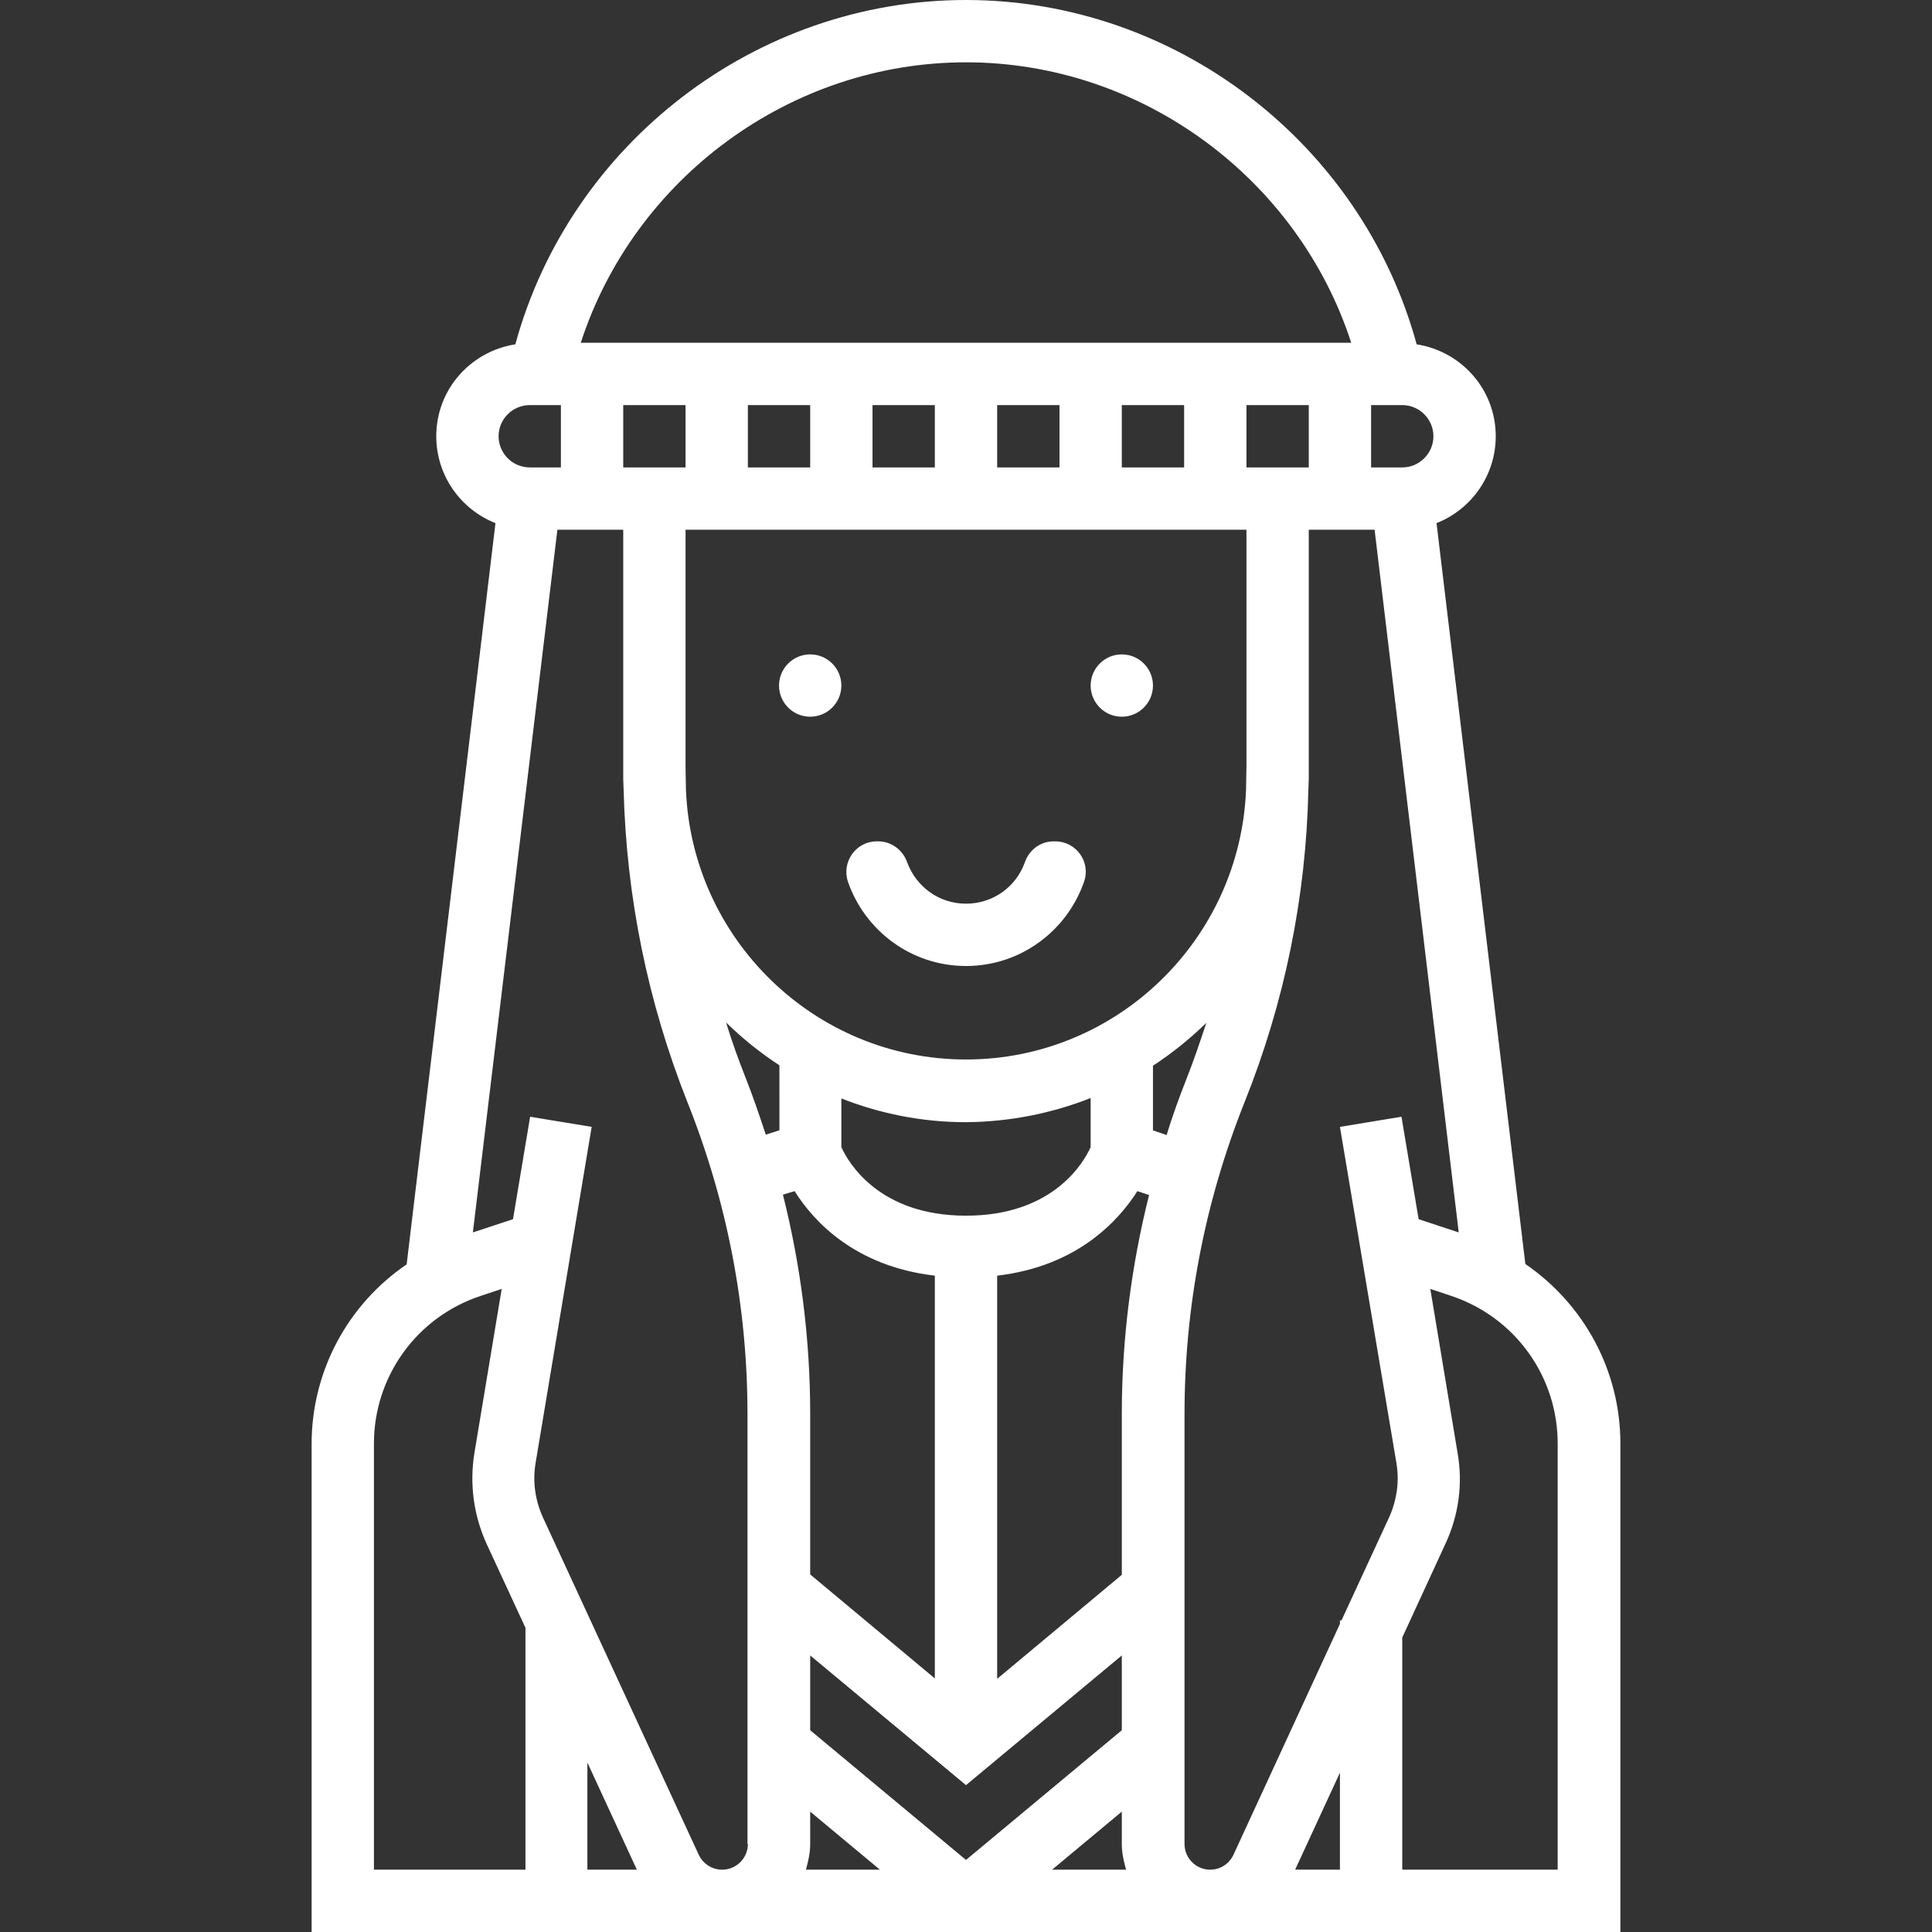
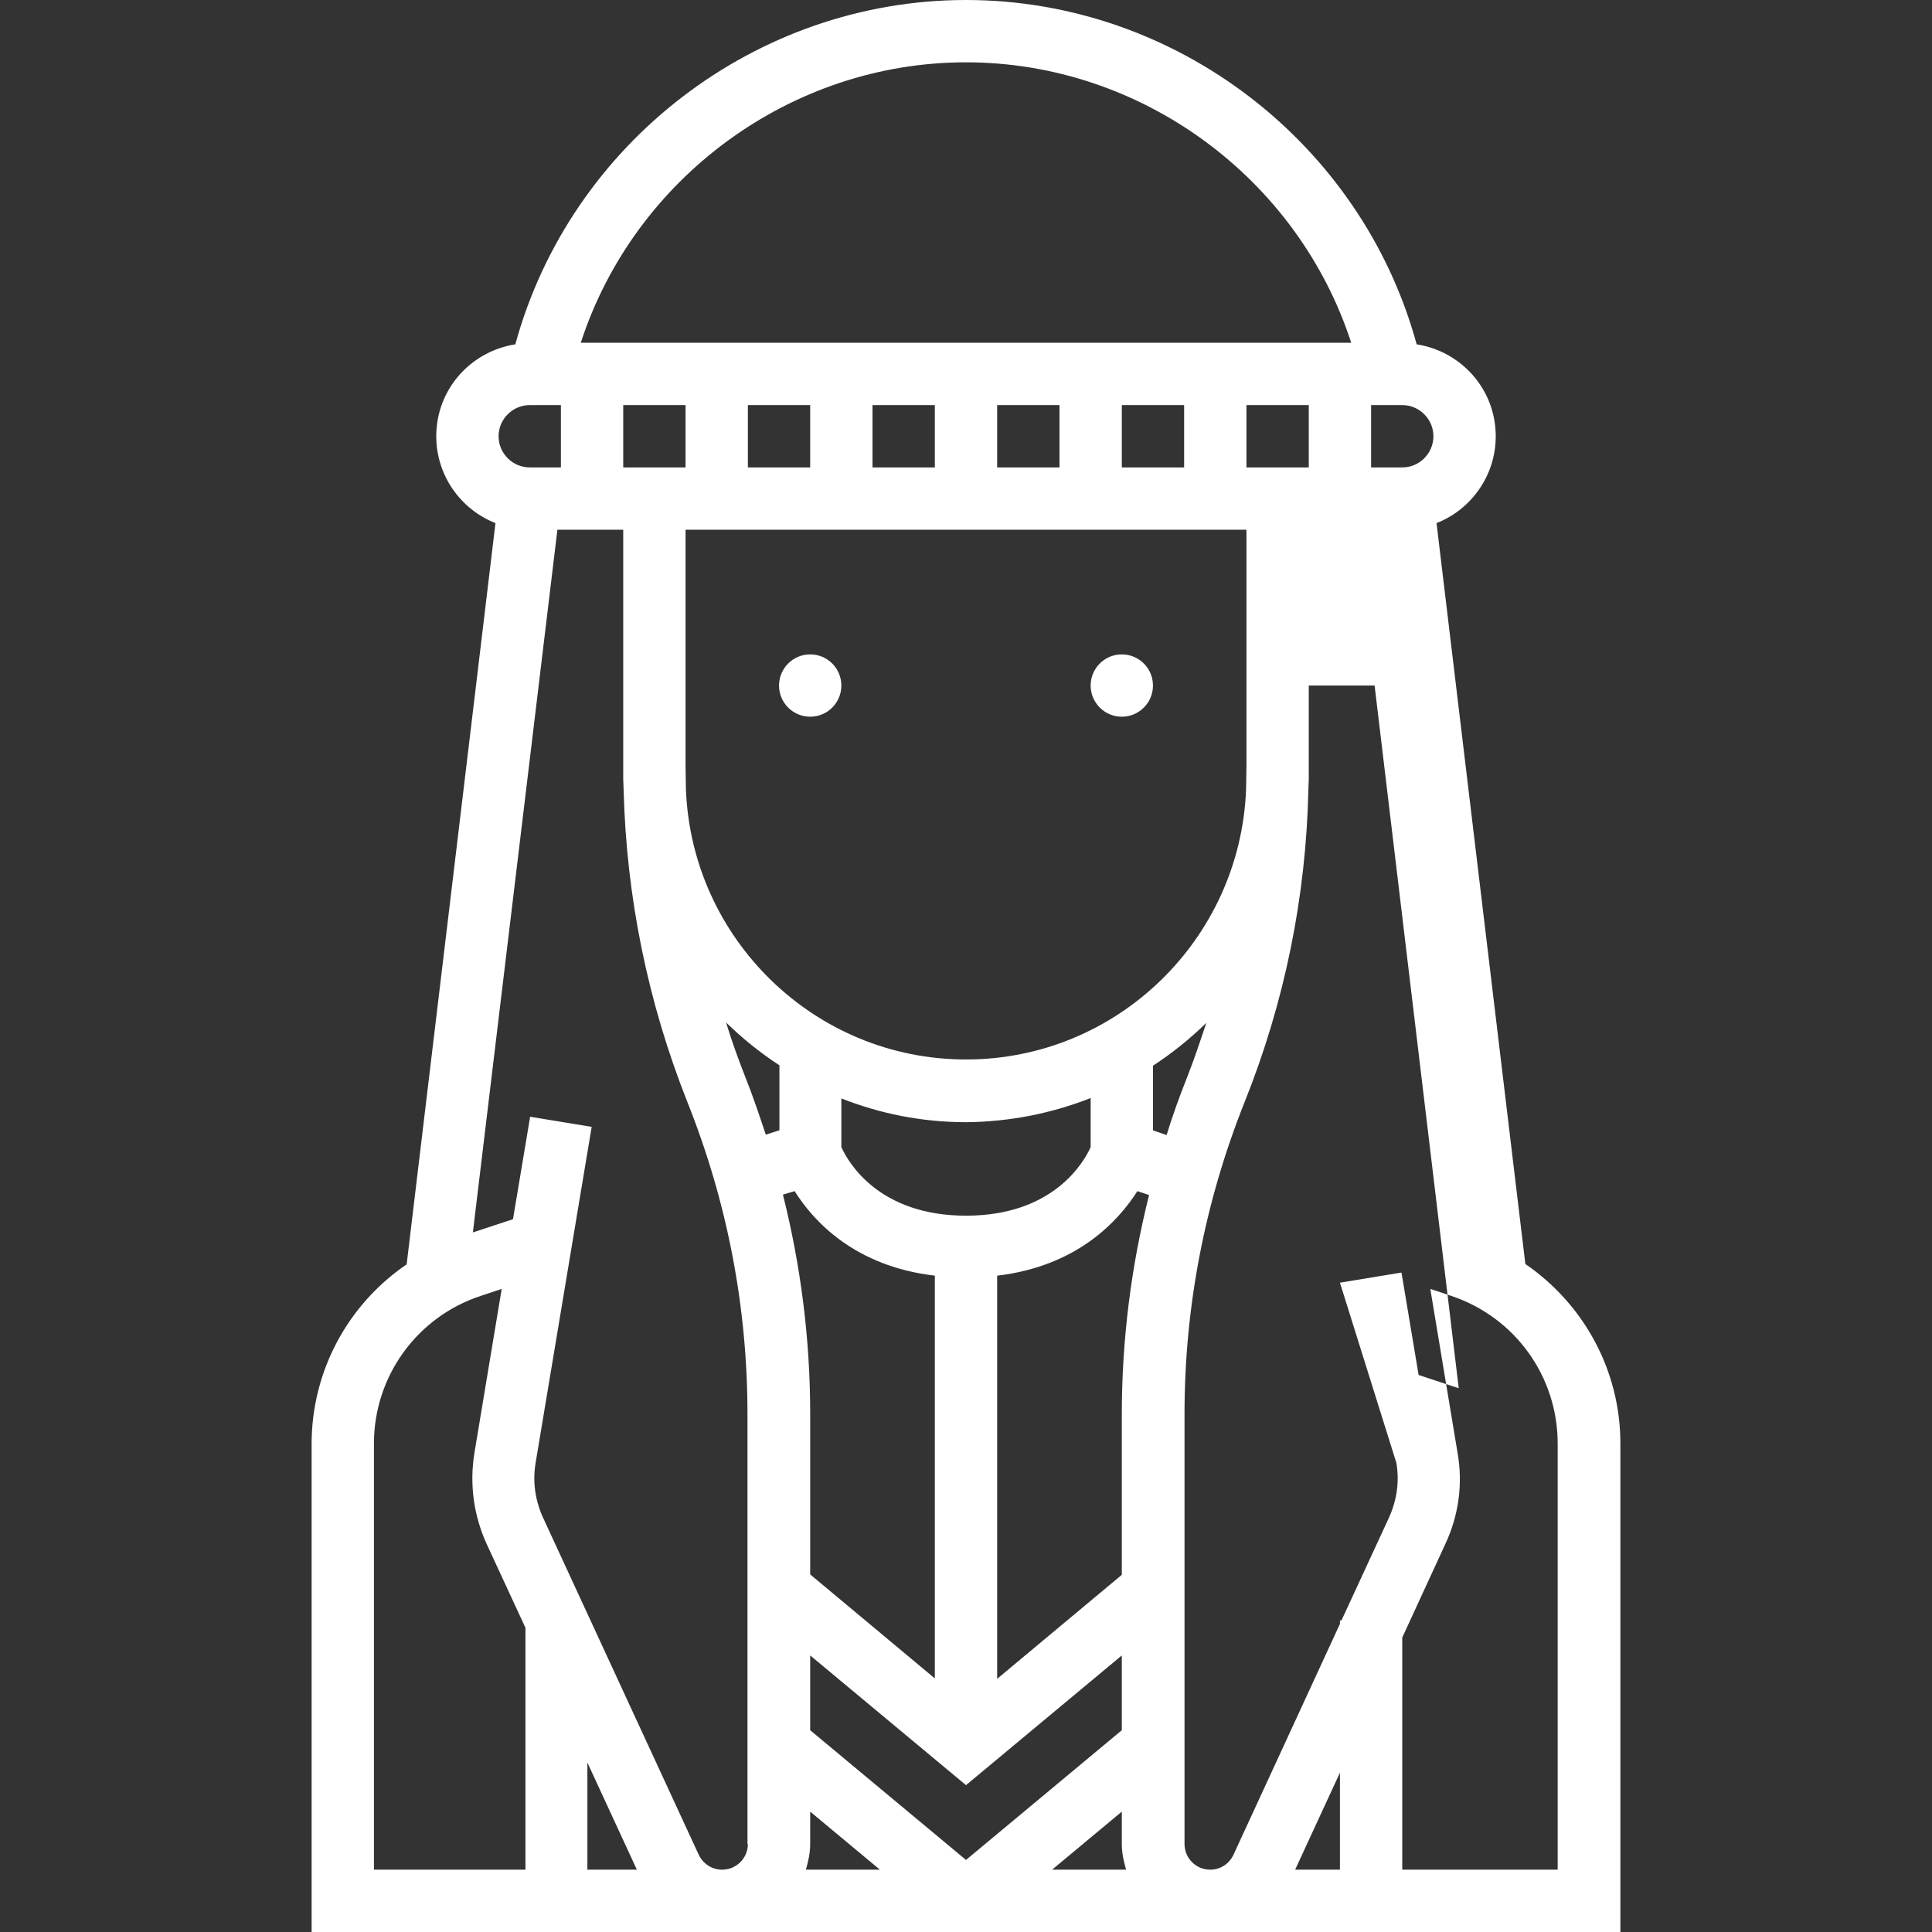
<svg xmlns="http://www.w3.org/2000/svg" version="1.1" id="Capa_1" x="0px" y="0px" viewBox="0 0 496 496" style="enable-background:new 0 0 496 496;" xml:space="preserve">
  <rect x="0" y="0" width="496" height="496" fill="#333333" stroke="none" />
  <style type="text/css">
	.st0{fill:#FFFFFF;}
</style>
  <g>
    <g>
-       <path class="st0" d="M391.6,324.5l-22.8-190.2c8.9-3.5,15.2-12.2,15.2-22.3c0-12-8.8-21.8-20.3-23.6C349.6,36.8,301.9,0,248,0    S146.4,36.8,132.3,88.4C120.8,90.2,112,100,112,112c0,10.1,6.3,18.8,15.2,22.3l-22.8,190.3c-15,10.2-24.4,27.3-24.4,46.1V496h336    V370.6C416,351.8,406.6,334.8,391.6,324.5z M352,104h8c4.4,0,8,3.6,8,8s-3.6,8-8,8h-8V104z M248,16c45.1,0,85.2,29.8,98.9,72    H149.1C162.8,45.8,202.9,16,248,16z M336,104v16h-16v-16H336z M248,272c-38.8,0-70.4-30.9-71.9-69.3c0-1.9-0.1-3.8-0.1-5.8V176    v-40h144v40v20.9c0,1.9-0.1,3.8-0.1,5.8C318.4,241.1,286.8,272,248,272z M280,281.9v12.6c-1.7,3.8-9.5,17.6-32,17.6    c-22.3,0-30.2-13.6-32-17.6v-12.5c9.9,3.9,20.7,6.1,32,6.1C259.3,288,270.1,285.8,280,281.9z M160,120v-16h16v16H160z M192,120    v-16h16v16H192z M224,120v-16h16v16H224z M256,120v-16h16v16H256z M288,120v-16h16v16H288z M136,104h8v16h-8c-4.4,0-8-3.6-8-8    S131.6,104,136,104z M134.8,480H96V370.6c0-17.2,11-32.5,27.4-37.9l5.4-1.8l-7,42.1c-1.3,8-0.2,16,3.1,23.3l10,21.6V480z     M150.8,480v-27.5l12.7,27.5H150.8z M192,473.4c0,3.7-3,6.6-6.6,6.6c-2.6,0-4.9-1.5-6-3.8l-40-86.6c-2-4.4-2.7-9.2-1.9-14    l14.4-86.3l-15.8-2.6l-4.4,26.3l-10.3,3.4L143.1,136H160v40v20.9v3.1c0,0.9,0.1,1.8,0.1,2.7c0.7,27.6,6.2,54.6,16.4,80.3    c10.2,25.6,15.4,52.5,15.4,80.1V473.4z M200,290.2l-3.4,1.1c-1.6-4.8-3.2-9.6-5.1-14.4s-3.6-9.5-5.1-14.4c4.2,4.1,8.8,7.8,13.7,11    V290.2z M204,305.8c4.9,7.8,15.5,19.3,36,21.7v103.4l-32-26.7v-41.2c0-19.1-2.4-38-7-56.3L204,305.8z M206.9,480    c0.6-2.1,1.1-4.3,1.1-6.6v-8.3l17.9,14.9H206.9z M208,444.2v-19.2l40,33.3l40-33.3v19.2l-40,33.3L208,444.2z M270.1,480l17.9-14.9    v8.3c0,2.3,0.5,4.5,1.1,6.6L270.1,480L270.1,480z M288,363.1v41.2l-32,26.7V327.5c20.5-2.4,31.1-14,36-21.7l3,1    C290.4,325.1,288,344,288,363.1z M296,290.2v-16.6c4.9-3.2,9.5-6.9,13.7-11c-1.6,4.8-3.2,9.6-5.1,14.4s-3.6,9.5-5.1,14.4    L296,290.2z M344,480h-11.5l11.5-24.9V480z M358.5,375.6c0.8,4.8,0.1,9.6-1.9,14L344.4,416H344v0.9l-27.3,59.2    c-1.1,2.4-3.4,3.9-6,3.9c-3.7,0-6.6-3-6.6-6.6V363.1c0-27.6,5.2-54.5,15.4-80.1c10.3-25.7,15.8-52.7,16.4-80.3    c0-0.9,0.1-1.8,0.1-2.7v-3.1V176v-40h16.9l21.6,180.4l-10.3-3.4l-4.4-26.3l-15.8,2.6L358.5,375.6z M400,480h-40v-59.6l11.1-24.1    c3.4-7.3,4.5-15.4,3.1-23.3l-7-42.1l5.4,1.8c16.4,5.5,27.3,20.7,27.3,37.9V480z" />
+       <path class="st0" d="M391.6,324.5l-22.8-190.2c8.9-3.5,15.2-12.2,15.2-22.3c0-12-8.8-21.8-20.3-23.6C349.6,36.8,301.9,0,248,0    S146.4,36.8,132.3,88.4C120.8,90.2,112,100,112,112c0,10.1,6.3,18.8,15.2,22.3l-22.8,190.3c-15,10.2-24.4,27.3-24.4,46.1V496h336    V370.6C416,351.8,406.6,334.8,391.6,324.5z M352,104h8c4.4,0,8,3.6,8,8s-3.6,8-8,8h-8V104z M248,16c45.1,0,85.2,29.8,98.9,72    H149.1C162.8,45.8,202.9,16,248,16z M336,104v16h-16v-16H336z M248,272c-38.8,0-70.4-30.9-71.9-69.3c0-1.9-0.1-3.8-0.1-5.8V176    v-40h144v40v20.9c0,1.9-0.1,3.8-0.1,5.8C318.4,241.1,286.8,272,248,272z M280,281.9v12.6c-1.7,3.8-9.5,17.6-32,17.6    c-22.3,0-30.2-13.6-32-17.6v-12.5c9.9,3.9,20.7,6.1,32,6.1C259.3,288,270.1,285.8,280,281.9z M160,120v-16h16v16H160z M192,120    v-16h16v16H192z M224,120v-16h16v16H224z M256,120v-16h16v16H256z M288,120v-16h16v16H288z M136,104h8v16h-8c-4.4,0-8-3.6-8-8    S131.6,104,136,104z M134.8,480H96V370.6c0-17.2,11-32.5,27.4-37.9l5.4-1.8l-7,42.1c-1.3,8-0.2,16,3.1,23.3l10,21.6V480z     M150.8,480v-27.5l12.7,27.5H150.8z M192,473.4c0,3.7-3,6.6-6.6,6.6c-2.6,0-4.9-1.5-6-3.8l-40-86.6c-2-4.4-2.7-9.2-1.9-14    l14.4-86.3l-15.8-2.6l-4.4,26.3l-10.3,3.4L143.1,136H160v40v20.9v3.1c0,0.9,0.1,1.8,0.1,2.7c0.7,27.6,6.2,54.6,16.4,80.3    c10.2,25.6,15.4,52.5,15.4,80.1V473.4z M200,290.2l-3.4,1.1c-1.6-4.8-3.2-9.6-5.1-14.4s-3.6-9.5-5.1-14.4c4.2,4.1,8.8,7.8,13.7,11    V290.2z M204,305.8c4.9,7.8,15.5,19.3,36,21.7v103.4l-32-26.7v-41.2c0-19.1-2.4-38-7-56.3L204,305.8z M206.9,480    c0.6-2.1,1.1-4.3,1.1-6.6v-8.3l17.9,14.9H206.9z M208,444.2v-19.2l40,33.3l40-33.3v19.2l-40,33.3L208,444.2z M270.1,480l17.9-14.9    v8.3c0,2.3,0.5,4.5,1.1,6.6L270.1,480L270.1,480z M288,363.1v41.2l-32,26.7V327.5c20.5-2.4,31.1-14,36-21.7l3,1    C290.4,325.1,288,344,288,363.1z M296,290.2v-16.6c4.9-3.2,9.5-6.9,13.7-11c-1.6,4.8-3.2,9.6-5.1,14.4s-3.6,9.5-5.1,14.4    L296,290.2z M344,480h-11.5l11.5-24.9V480z M358.5,375.6c0.8,4.8,0.1,9.6-1.9,14L344.4,416H344v0.9l-27.3,59.2    c-1.1,2.4-3.4,3.9-6,3.9c-3.7,0-6.6-3-6.6-6.6V363.1c0-27.6,5.2-54.5,15.4-80.1c10.3-25.7,15.8-52.7,16.4-80.3    c0-0.9,0.1-1.8,0.1-2.7v-3.1V176h16.9l21.6,180.4l-10.3-3.4l-4.4-26.3l-15.8,2.6L358.5,375.6z M400,480h-40v-59.6l11.1-24.1    c3.4-7.3,4.5-15.4,3.1-23.3l-7-42.1l5.4,1.8c16.4,5.5,27.3,20.7,27.3,37.9V480z" />
    </g>
  </g>
  <g>
    <g>
      <circle class="st0" cx="288" cy="176" r="8" />
    </g>
  </g>
  <g>
    <g>
      <circle class="st0" cx="208" cy="176" r="8" />
    </g>
  </g>
  <g>
    <g>
-       <path class="st0" d="M270.5,216c-3.4,0-6.3,2.2-7.4,5.4c-2.2,6.2-8.1,10.6-15.1,10.6s-12.8-4.4-15.1-10.6    c-1.1-3.2-4.1-5.4-7.4-5.4h-0.4c-5.4,0-9.1,5.3-7.4,10.4C222.1,239,234,248,248,248c14,0,25.9-9,30.3-21.6    c1.8-5.1-2-10.4-7.4-10.4H270.5z" />
-     </g>
+       </g>
  </g>
</svg>